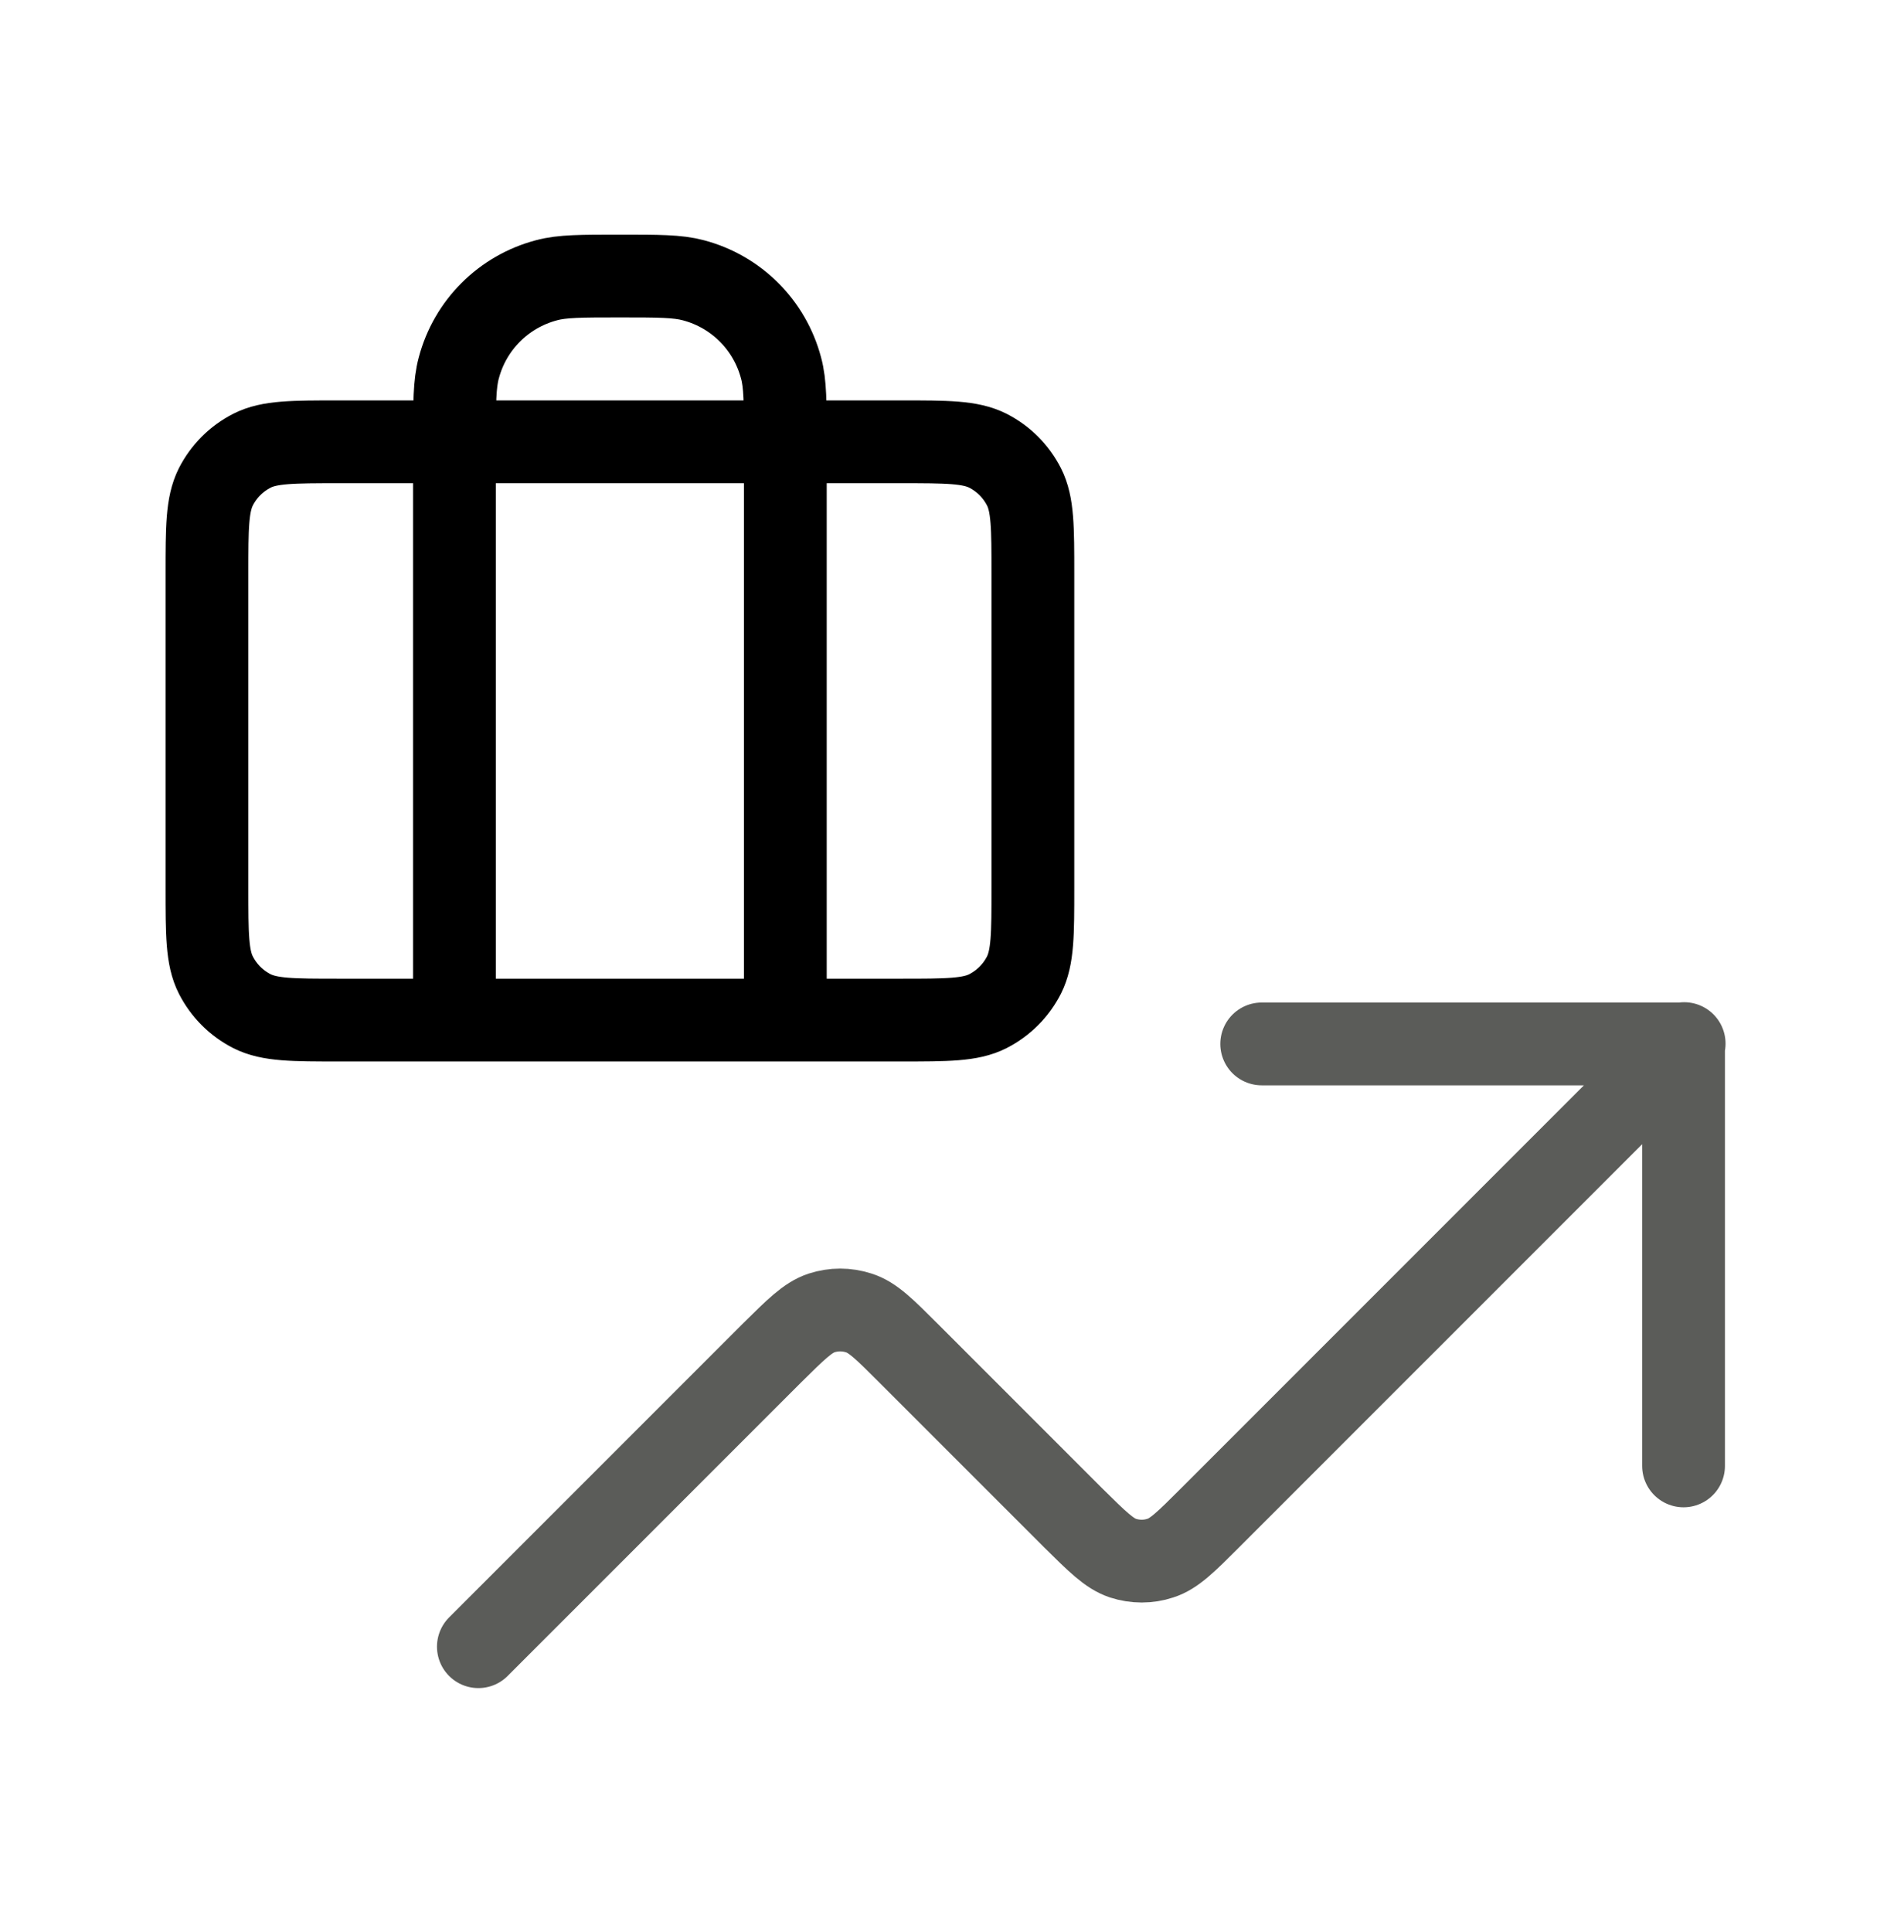
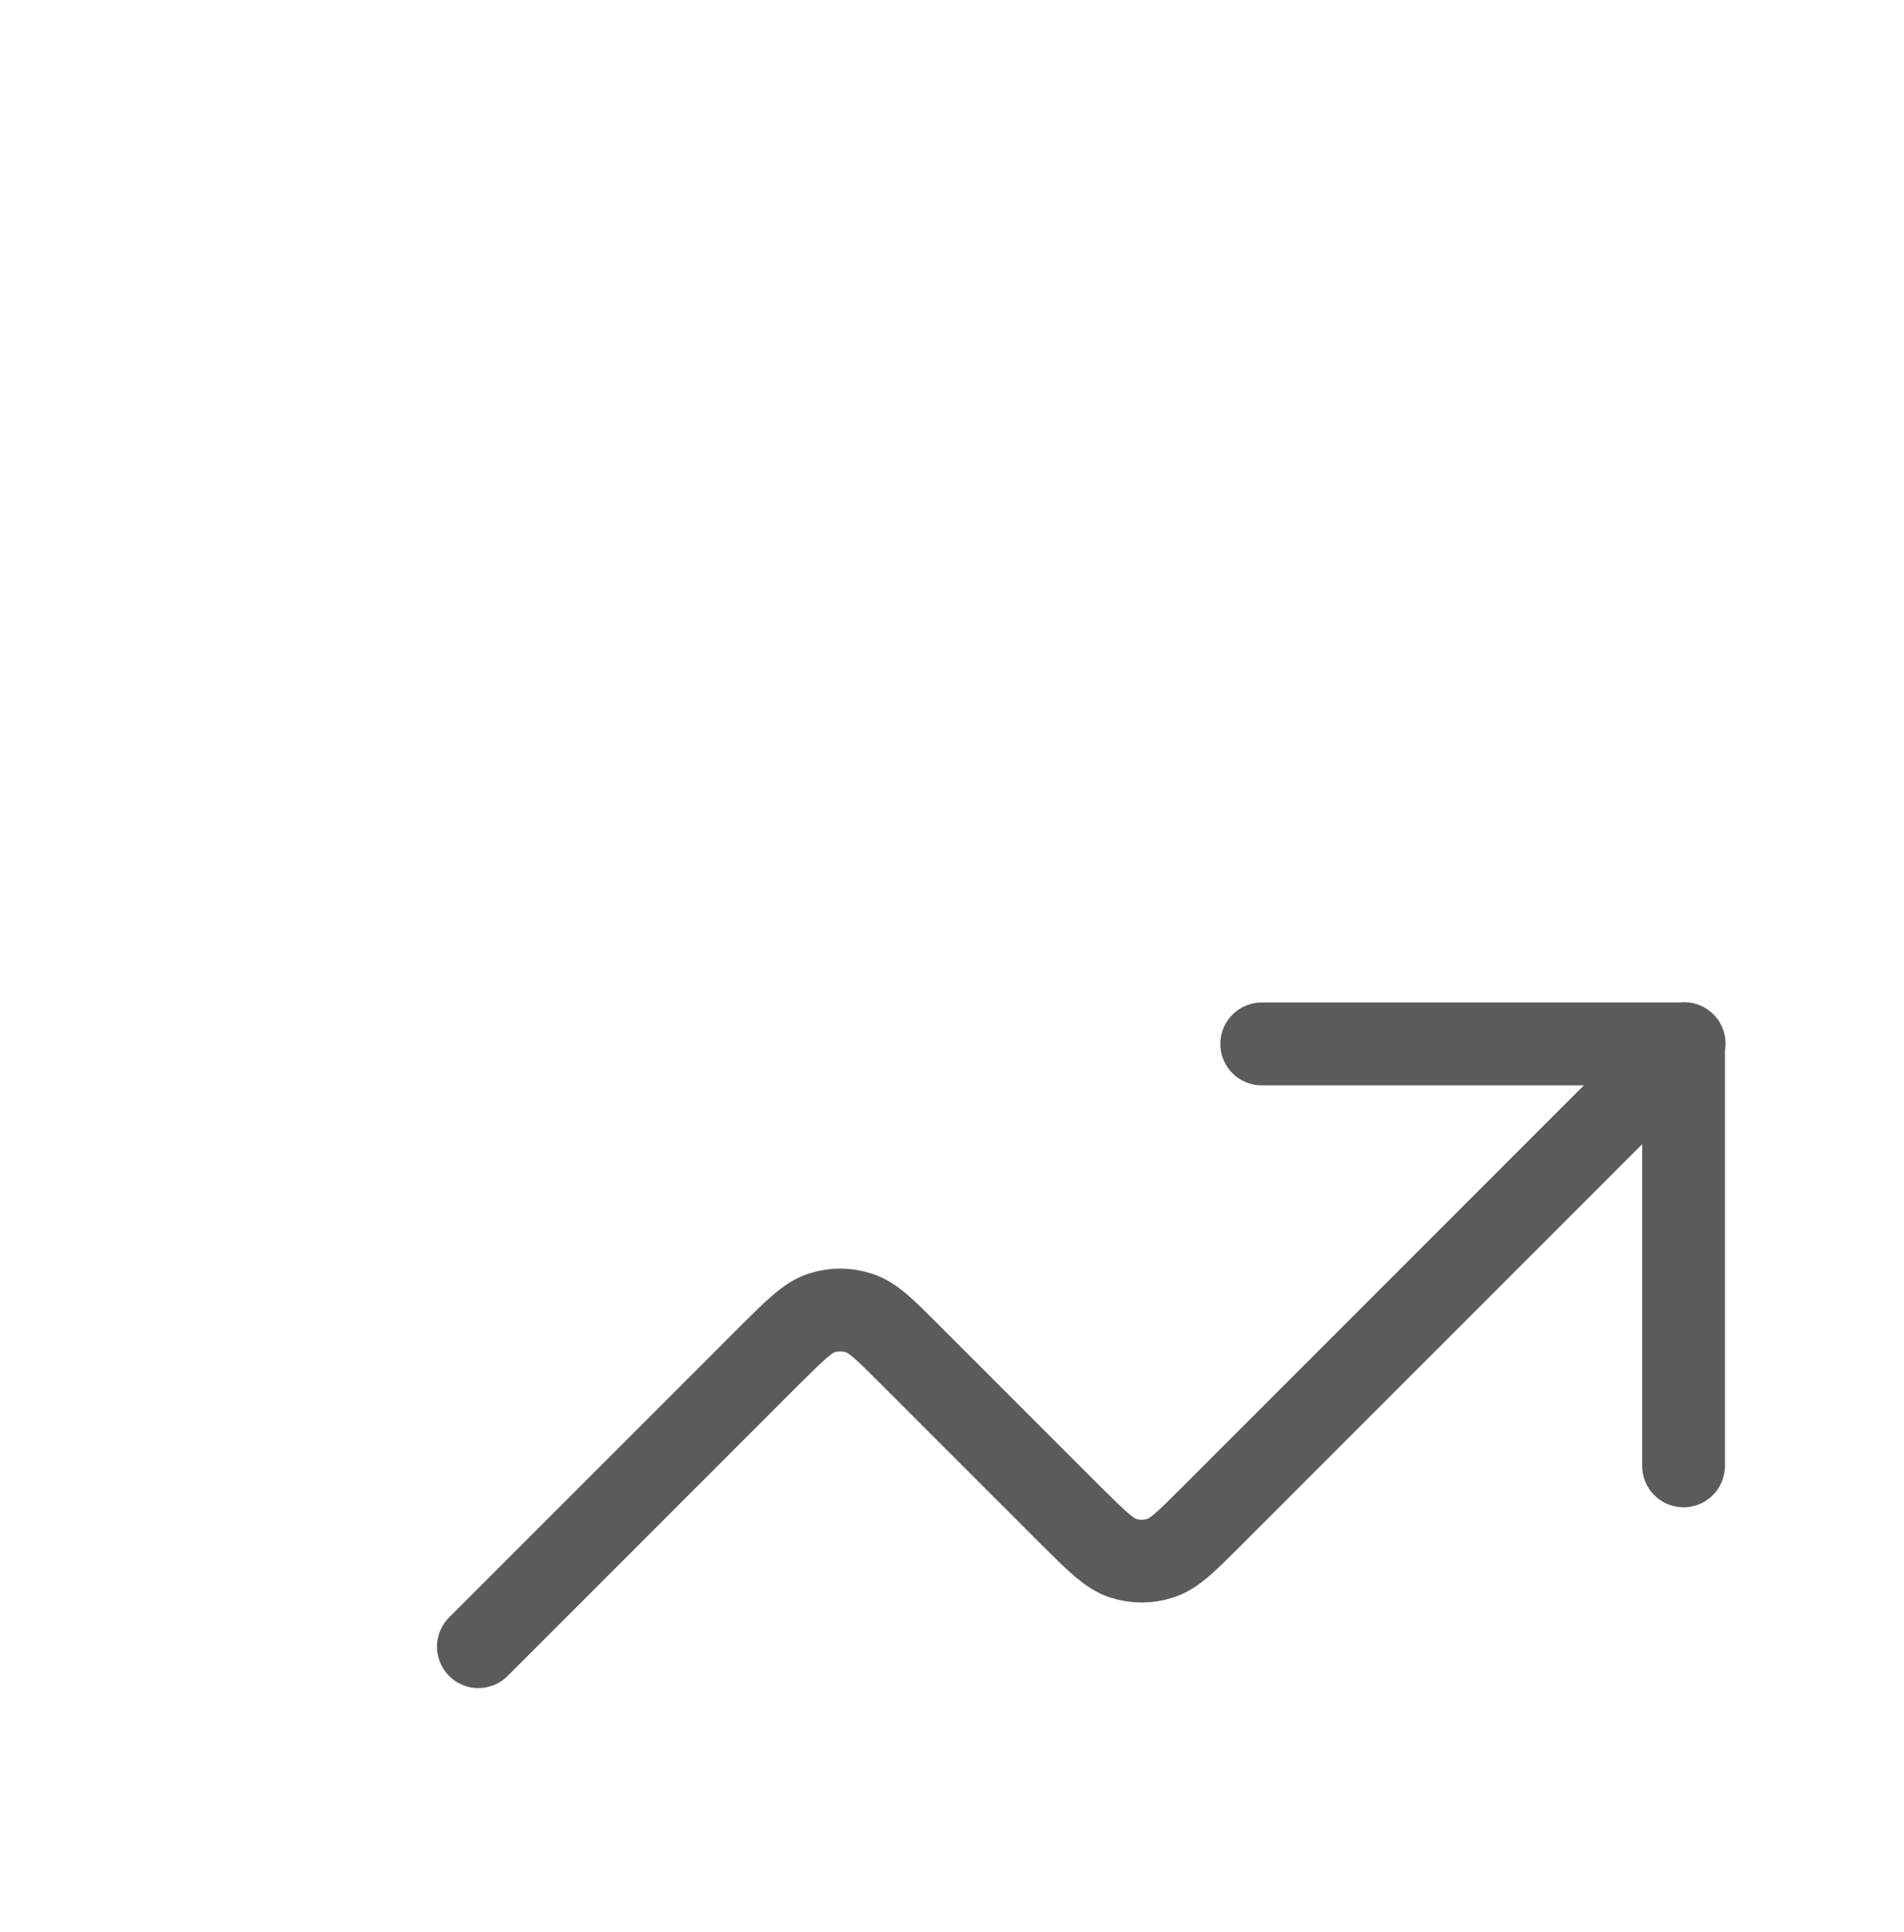
<svg xmlns="http://www.w3.org/2000/svg" width="69" height="70" viewBox="0 0 69 70" fill="none">
  <path d="M61.033 37.809L43.847 54.994C42.981 55.86 42.548 56.293 42.049 56.449C41.616 56.593 41.139 56.593 40.694 56.449C40.195 56.282 39.762 55.849 38.896 54.994L32.923 49.022C32.057 48.156 31.624 47.723 31.125 47.567C30.68 47.423 30.214 47.423 29.77 47.567C29.27 47.734 28.838 48.167 27.972 49.022L17.336 59.657M45.724 37.82H61.011V53.107" stroke="#5B5C59" stroke-width="3" stroke-linecap="round" stroke-linejoin="round" />
-   <path d="M16.47 36.956V15.995C16.47 14.607 16.47 13.908 16.626 13.331C17.037 11.776 18.247 10.566 19.801 10.155C20.367 10 21.067 10 22.465 10C23.864 10 24.553 10 25.13 10.155C26.684 10.566 27.894 11.776 28.305 13.331C28.46 13.897 28.46 14.596 28.46 15.995V36.956M12.285 36.956H32.646C34.322 36.956 35.166 36.956 35.799 36.634C36.365 36.345 36.82 35.89 37.109 35.324C37.431 34.68 37.431 33.847 37.431 32.171V20.791C37.431 19.115 37.431 18.271 37.109 17.638C36.82 17.072 36.365 16.617 35.799 16.328C35.155 16.006 34.322 16.006 32.646 16.006H12.285C10.608 16.006 9.765 16.006 9.132 16.328C8.566 16.617 8.111 17.072 7.822 17.638C7.5 18.282 7.5 19.115 7.5 20.791V32.171C7.5 33.847 7.5 34.691 7.822 35.324C8.111 35.89 8.566 36.345 9.132 36.634C9.776 36.956 10.608 36.956 12.285 36.956Z" stroke="black" stroke-width="3" stroke-linecap="round" stroke-linejoin="round" />
</svg>